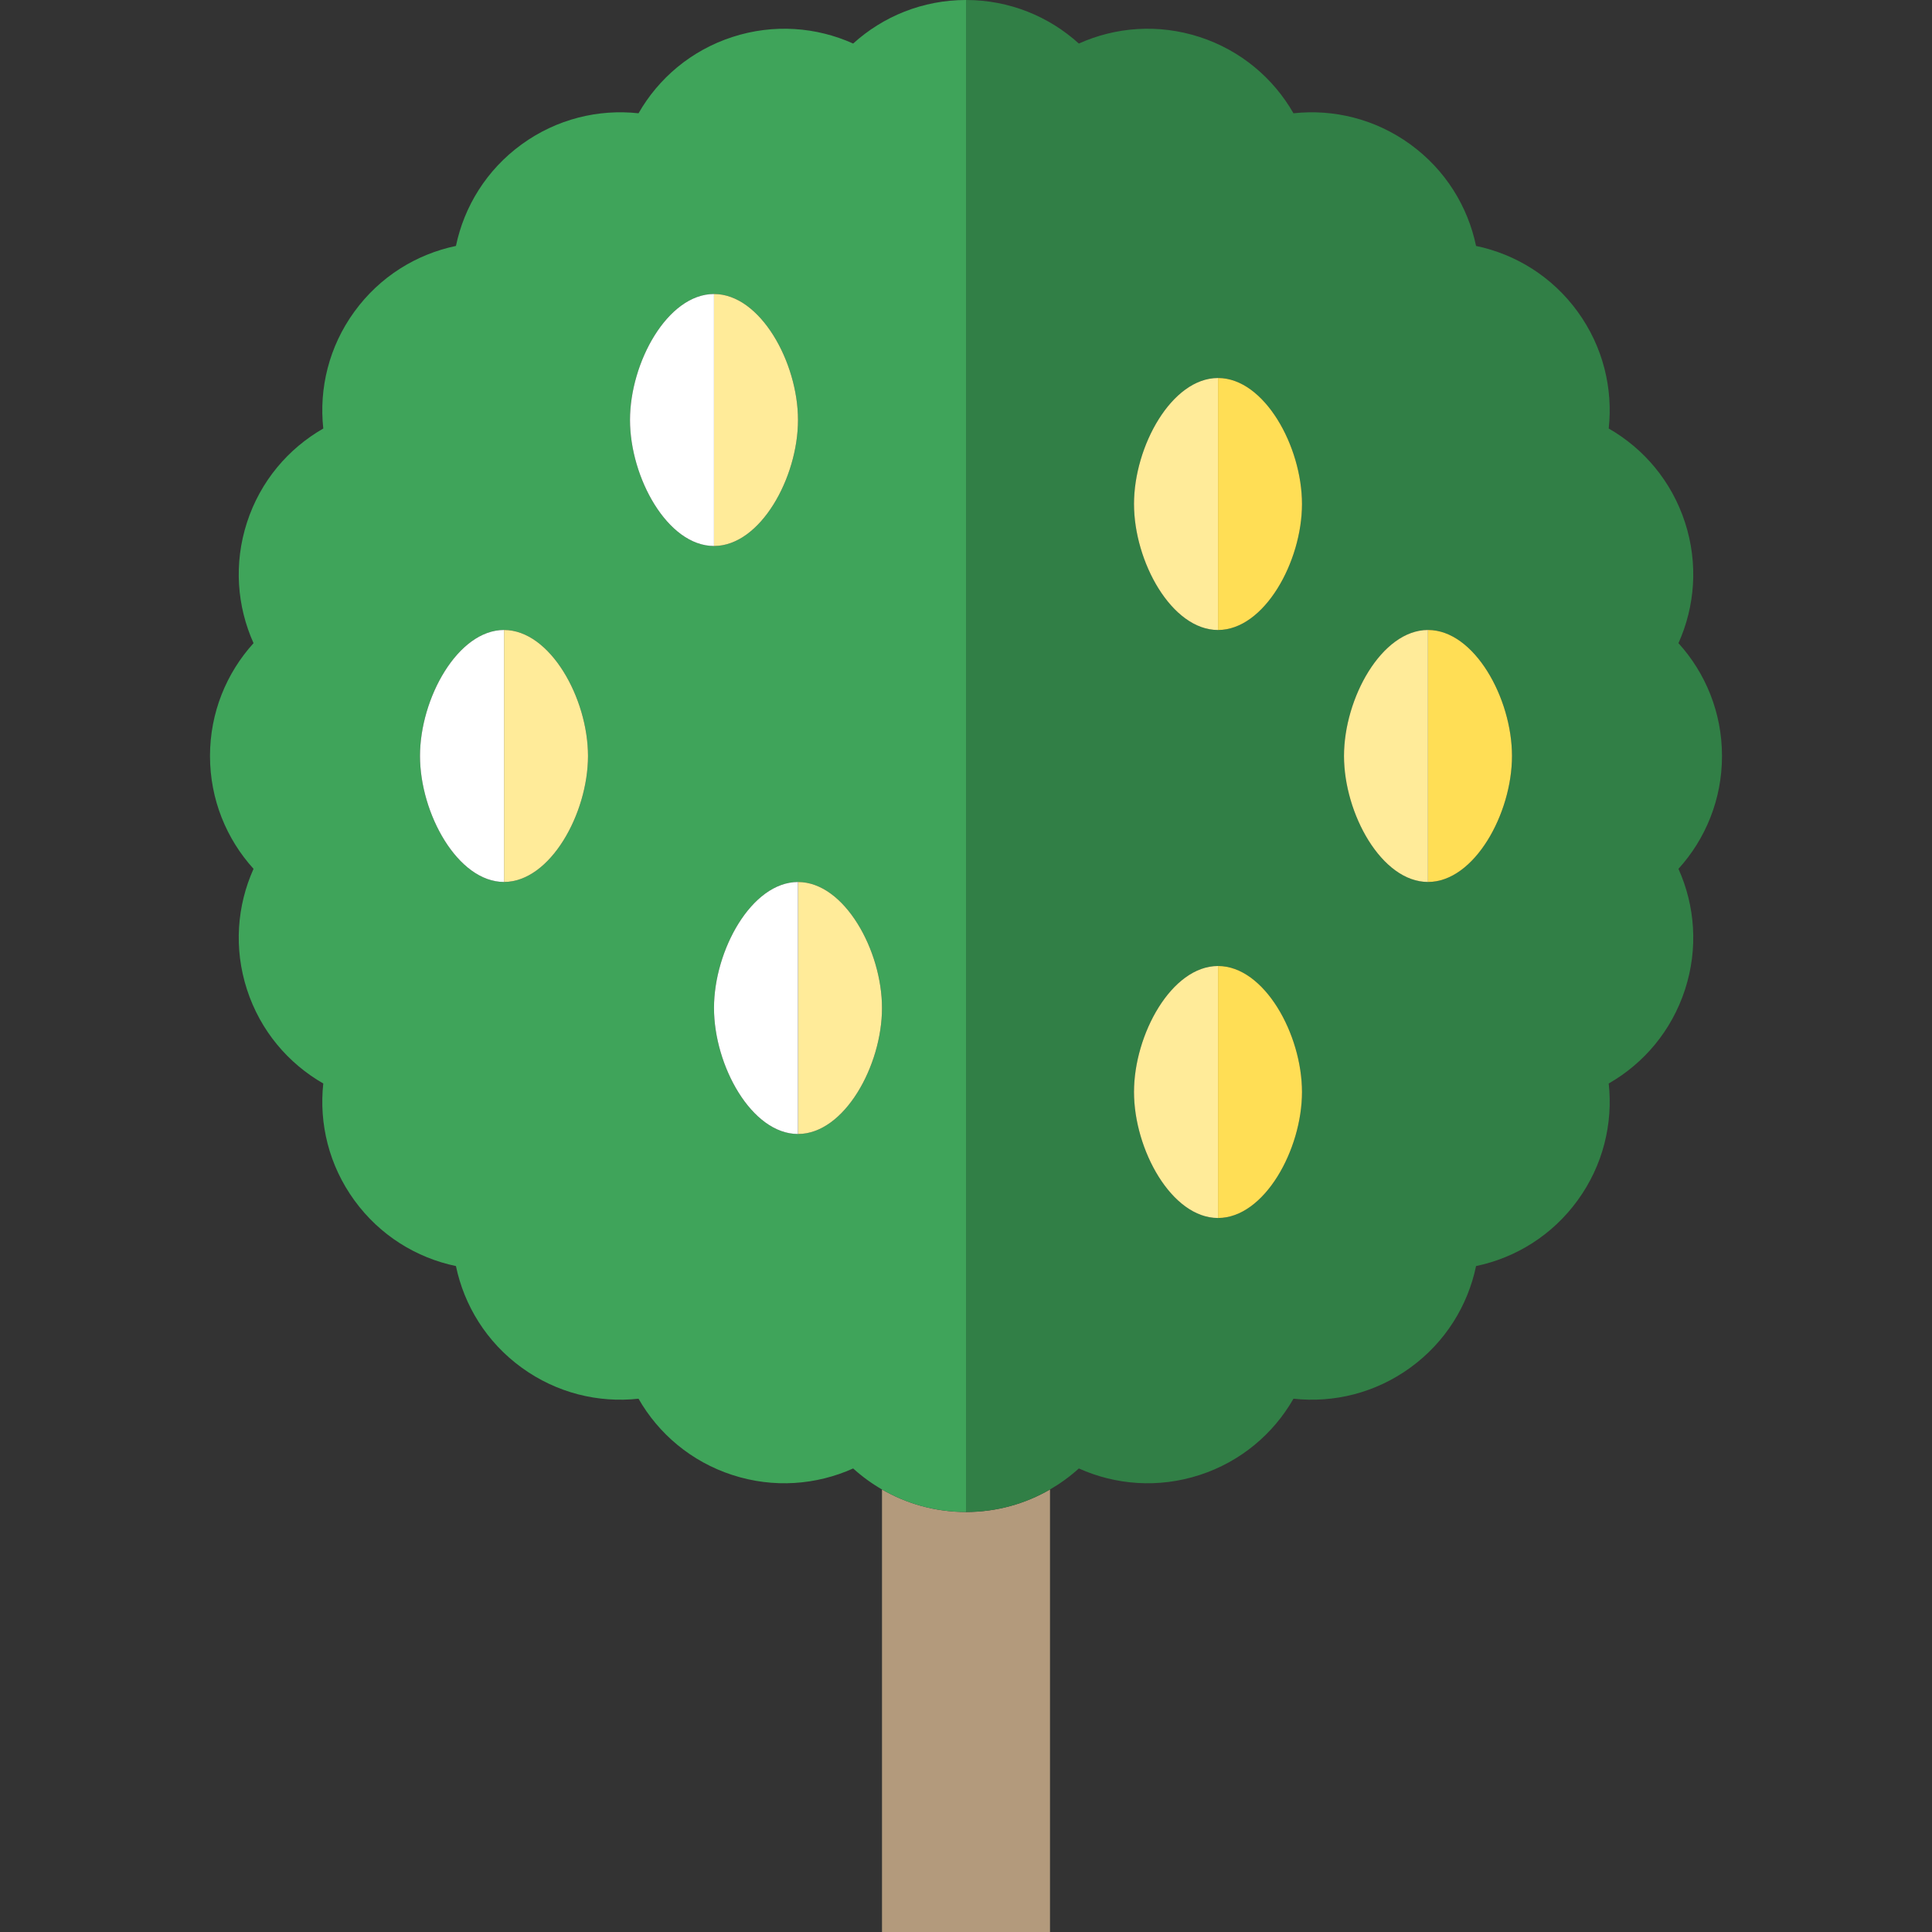
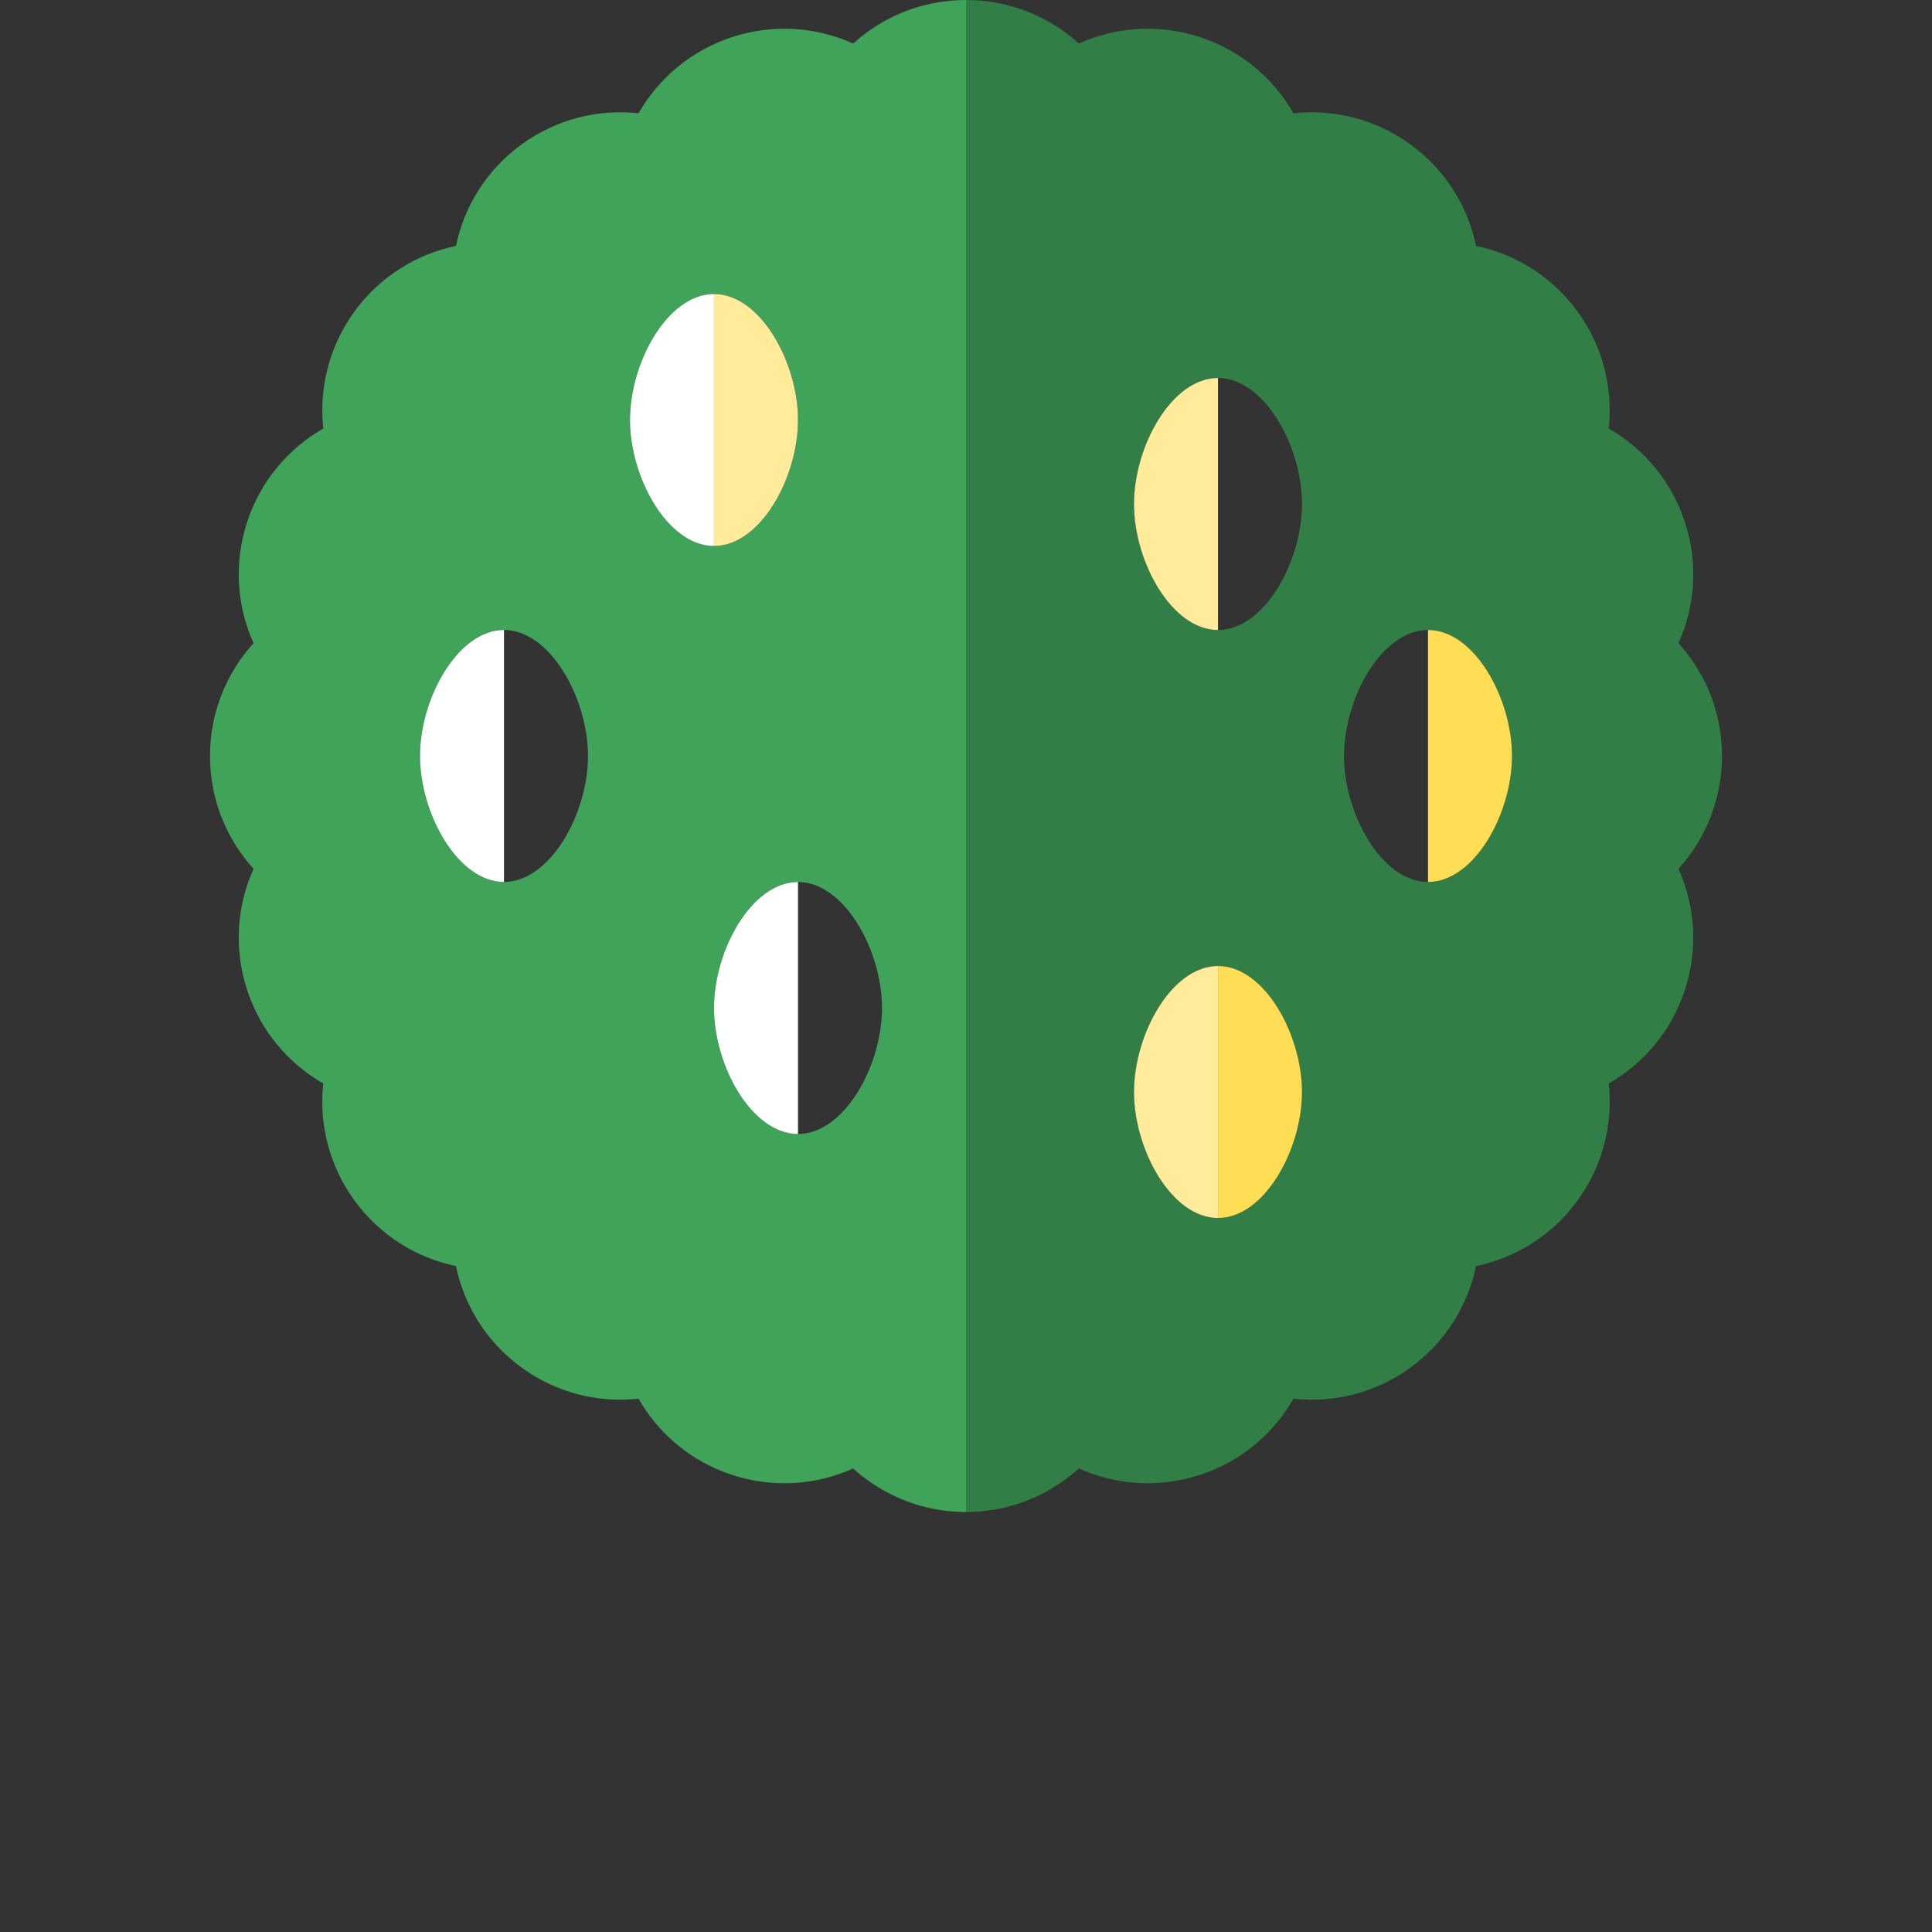
<svg xmlns="http://www.w3.org/2000/svg" height="800px" width="800px" version="1.1" id="Capa_1" viewBox="0 0 460 460" xml:space="preserve">
  <rect x="0" y="0" width="460" height="460" fill="#333333" stroke="none" />
  <g id="XMLID_1211_">
-     <path id="XMLID_1212_" style="fill:#B39A7C;" d="M210,354.639V460h40V354.639c-5.885,3.405-12.712,5.361-20,5.361    S215.885,358.044,210,354.639z" />
    <path id="XMLID_1220_" style="fill:#317F46;" d="M410,180c0-10.342-3.926-19.767-10.367-26.867    c3.932-8.743,4.753-18.92,1.557-28.756c-3.196-9.836-9.842-17.586-18.162-22.349c1.038-9.531-1.326-19.463-7.405-27.83    s-14.794-13.684-24.179-15.642c-1.958-9.385-7.276-18.1-15.643-24.179c-8.367-6.079-18.299-8.443-27.83-7.405    c-4.762-8.32-12.513-14.966-22.349-18.162s-20.012-2.375-28.756,1.557C249.767,3.926,240.342,0,230,0v360    c7.288,0,14.115-1.956,20-5.361c2.466-1.427,4.77-3.103,6.867-5.006c8.743,3.932,18.92,4.753,28.756,1.557    c9.836-3.196,17.586-9.842,22.349-18.162c9.531,1.038,19.463-1.326,27.83-7.405s13.684-14.794,15.643-24.179    c9.385-1.958,18.1-7.276,24.179-15.642c6.079-8.367,8.443-18.299,7.405-27.83c8.321-4.762,14.966-12.513,18.162-22.349    c3.196-9.836,2.375-20.013-1.557-28.756C406.074,199.767,410,190.342,410,180z M290,290c-11.046,0-20-16.288-20-30    c0-13.712,8.954-30,20-30s20,16.288,20,30C310,273.712,301.046,290,290,290z M290,150c-11.046,0-20-16.288-20-30    c0-13.712,8.954-30,20-30s20,16.288,20,30C310,133.712,301.046,150,290,150z M340,209.993c-11.046,0-20-16.288-20-30    s8.954-30,20-30s20,16.288,20,30S351.046,209.993,340,209.993z" />
    <path id="XMLID_1232_" style="fill:#3FA45A;" d="M230,0c-10.342,0-19.767,3.926-26.867,10.367    c-8.743-3.932-18.92-4.753-28.756-1.557s-17.586,9.842-22.349,18.162c-9.531-1.038-19.463,1.326-27.83,7.405    c-8.367,6.079-13.684,14.795-15.642,24.179c-9.385,1.958-18.1,7.276-24.179,15.642s-8.443,18.299-7.405,27.83    c-8.32,4.762-14.966,12.513-18.162,22.349c-3.196,9.836-2.375,20.012,1.557,28.756C53.926,160.233,50,169.658,50,180    c0,10.342,3.926,19.767,10.367,26.867c-3.932,8.743-4.753,18.92-1.557,28.756c3.196,9.836,9.842,17.586,18.162,22.349    c-1.038,9.531,1.326,19.463,7.405,27.83c6.079,8.367,14.795,13.684,24.179,15.642c1.958,9.385,7.276,18.1,15.642,24.179    s18.299,8.443,27.83,7.405c4.762,8.32,12.513,14.966,22.349,18.162c9.836,3.196,20.012,2.375,28.756-1.557    c2.097,1.902,4.401,3.578,6.867,5.006c5.885,3.405,12.712,5.361,20,5.361V0z M120,209.993c-11.003,0-20-16.288-20-30    s8.997-30,20-30s20,16.288,20,30S131.003,209.993,120,209.993z M150,100c0-13.712,8.954-30,20-30s20,16.288,20,30    c0,13.712-8.954,30-20,30S150,113.712,150,100z M190,270c-11.046,0-20-16.288-20-30c0-13.712,8.954-30,20-30s20,16.288,20,30    C210,253.712,201.046,270,190,270z" />
    <path id="XMLID_1239_" style="fill:#FFDE55;" d="M290,230v60c11.046,0,20-16.288,20-30C310,246.288,301.046,230,290,230z" />
    <path id="XMLID_1242_" style="fill:#FFEB99;" d="M270,260c0,13.712,8.954,30,20,30v-60C278.954,230,270,246.288,270,260z" />
    <path id="XMLID_1245_" style="fill:#FFDE55;" d="M340,149.993v60c11.046,0,20-16.288,20-30S351.046,149.993,340,149.993z" />
-     <path id="XMLID_1248_" style="fill:#FFEB99;" d="M320,179.993c0,13.712,8.954,30,20,30v-60    C328.954,149.993,320,166.281,320,179.993z" />
-     <path id="XMLID_1251_" style="fill:#FFDE55;" d="M290,90v60c11.046,0,20-16.288,20-30C310,106.288,301.046,90,290,90z" />
    <path id="XMLID_1254_" style="fill:#FFEB99;" d="M270,120c0,13.712,8.954,30,20,30V90C278.954,90,270,106.288,270,120z" />
    <path id="XMLID_1257_" style="fill:#FFEB99;" d="M190,100c0-13.712-8.954-30-20-30v60C181.046,130,190,113.712,190,100z" />
    <path id="XMLID_1260_" style="fill:#FFFFFF;" d="M170,70c-11.046,0-20,16.288-20,30c0,13.712,8.954,30,20,30V70z" />
-     <path id="XMLID_1263_" style="fill:#FFEB99;" d="M190,210v60c11.046,0,20-16.288,20-30C210,226.288,201.046,210,190,210z" />
    <path id="XMLID_1266_" style="fill:#FFFFFF;" d="M170,240c0,13.712,8.954,30,20,30v-60C178.954,210,170,226.288,170,240z" />
-     <path id="XMLID_1269_" style="fill:#FFEB99;" d="M120,149.993v60c11.003,0,20-16.288,20-30S131.003,149.993,120,149.993z" />
    <path id="XMLID_1272_" style="fill:#FFFFFF;" d="M100,179.993c0,13.712,8.997,30,20,30v-60    C108.997,149.993,100,166.281,100,179.993z" />
  </g>
</svg>